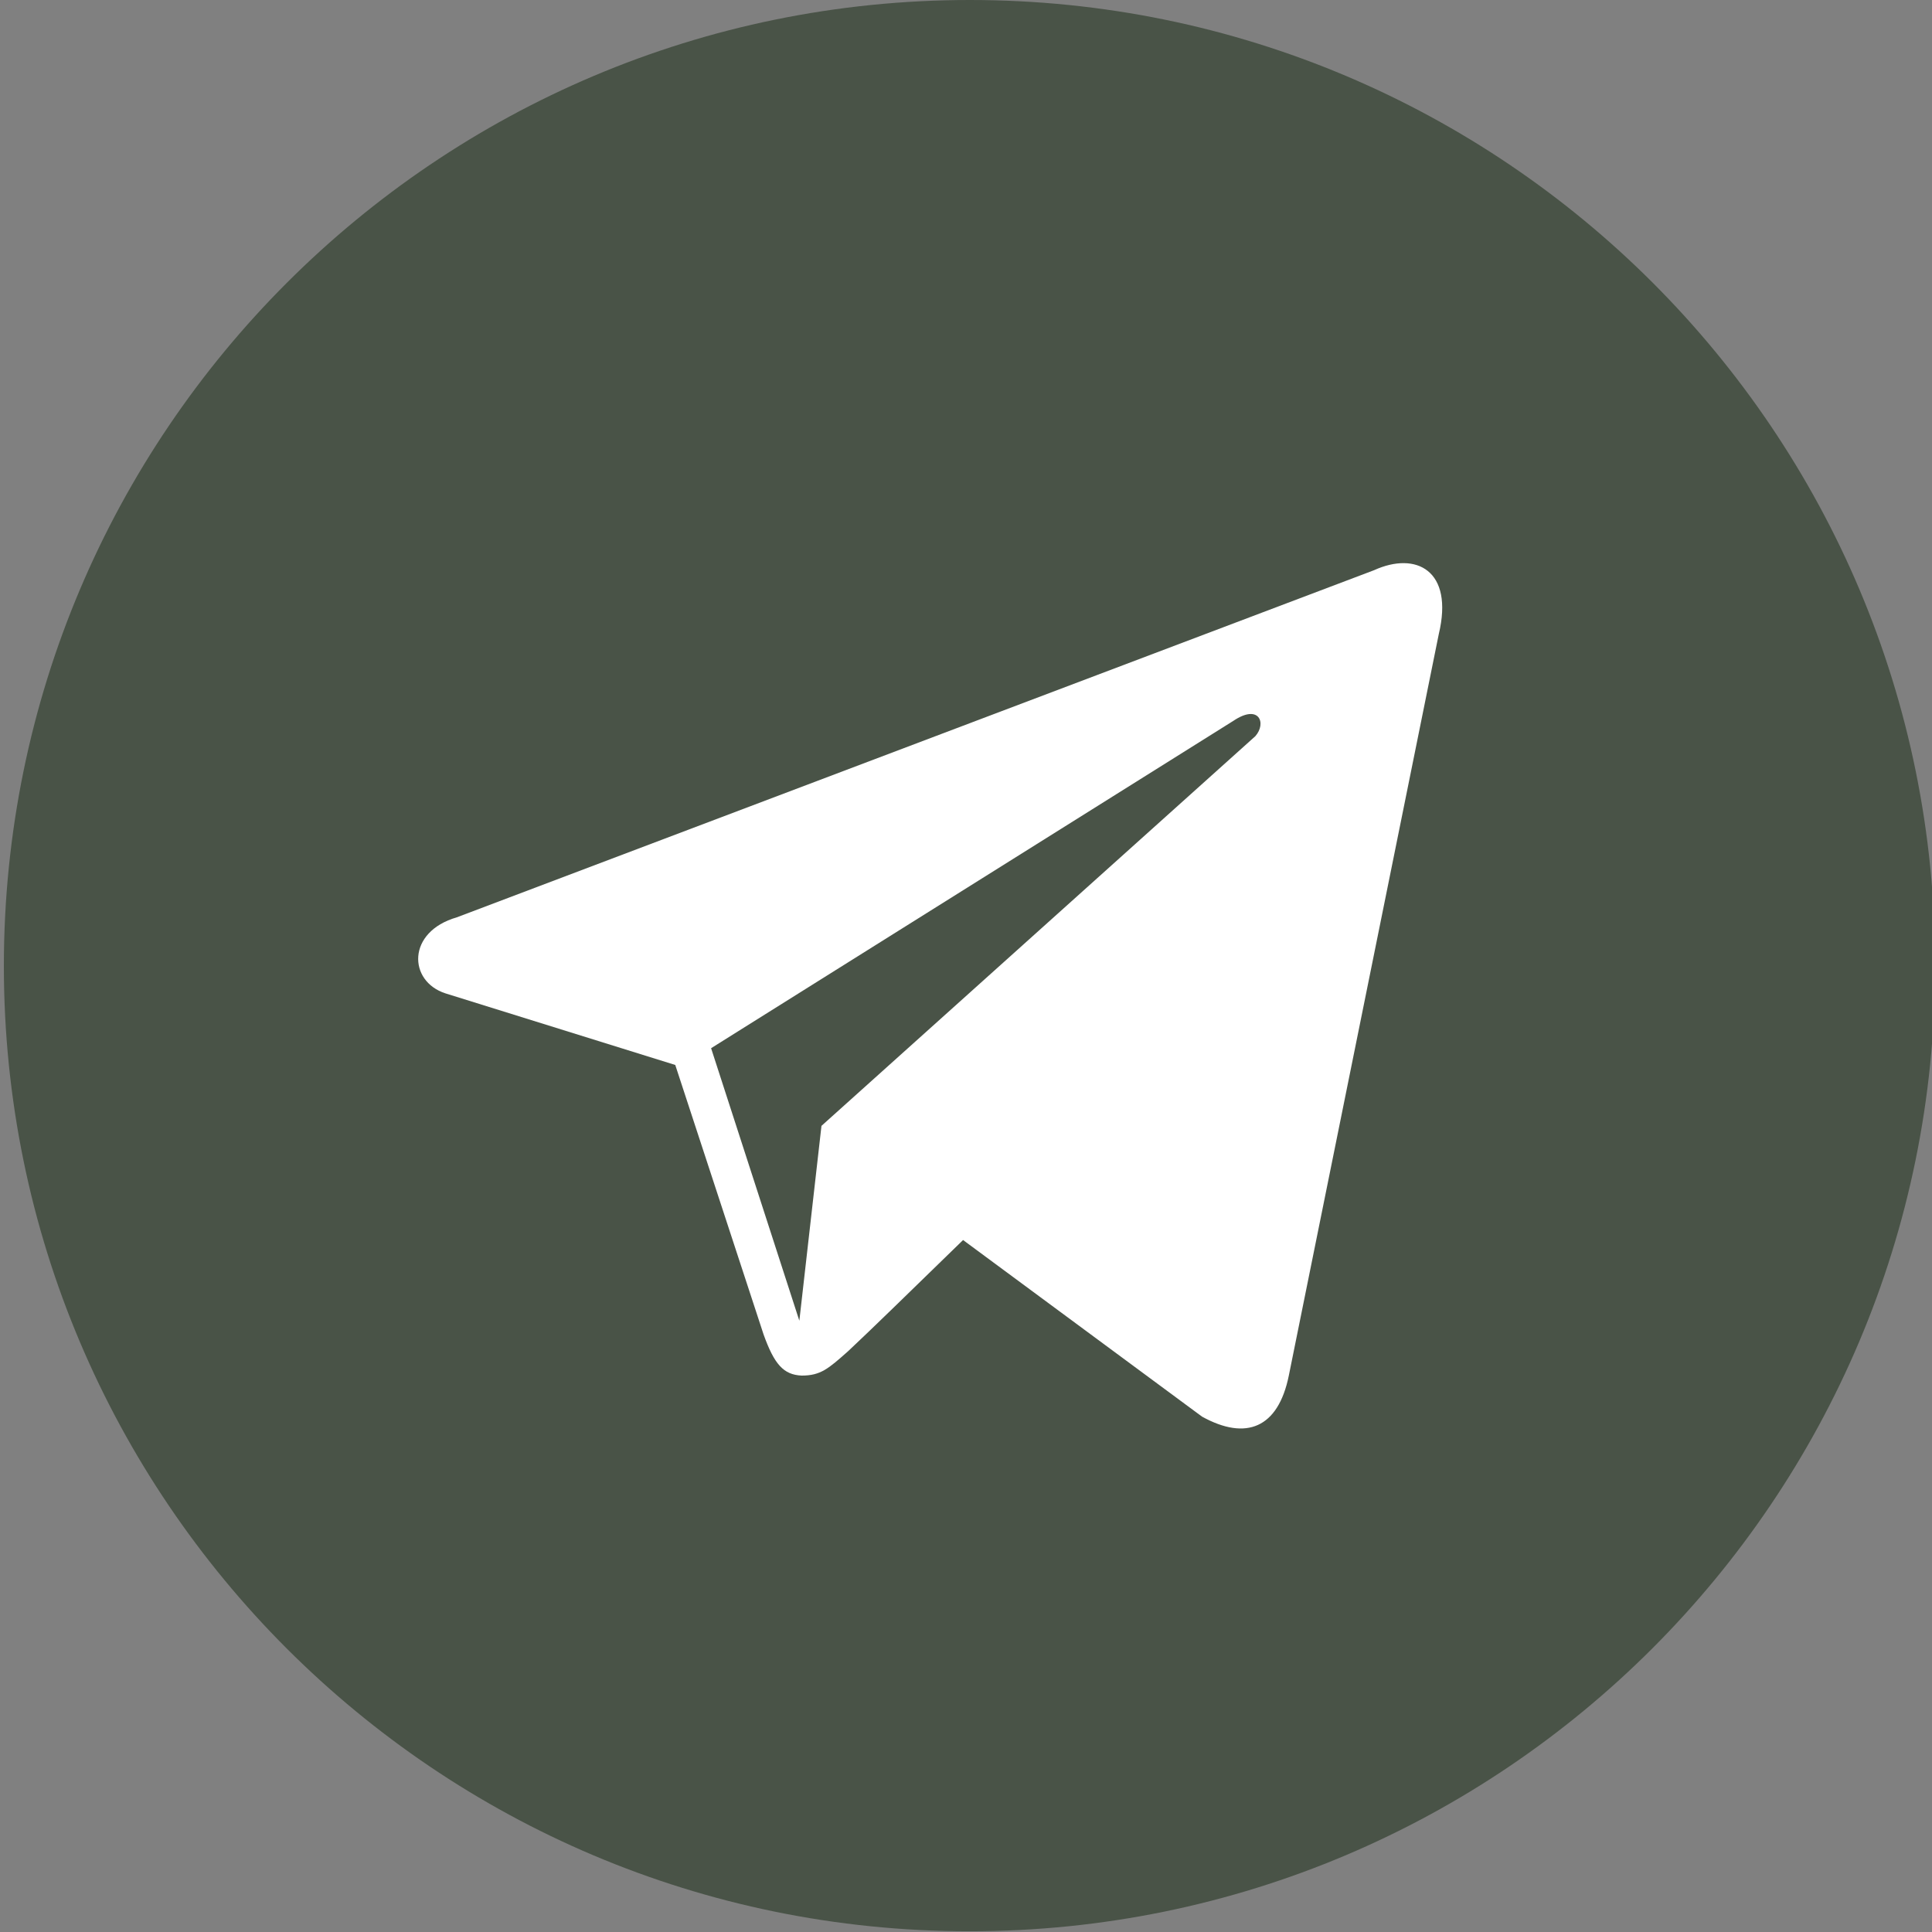
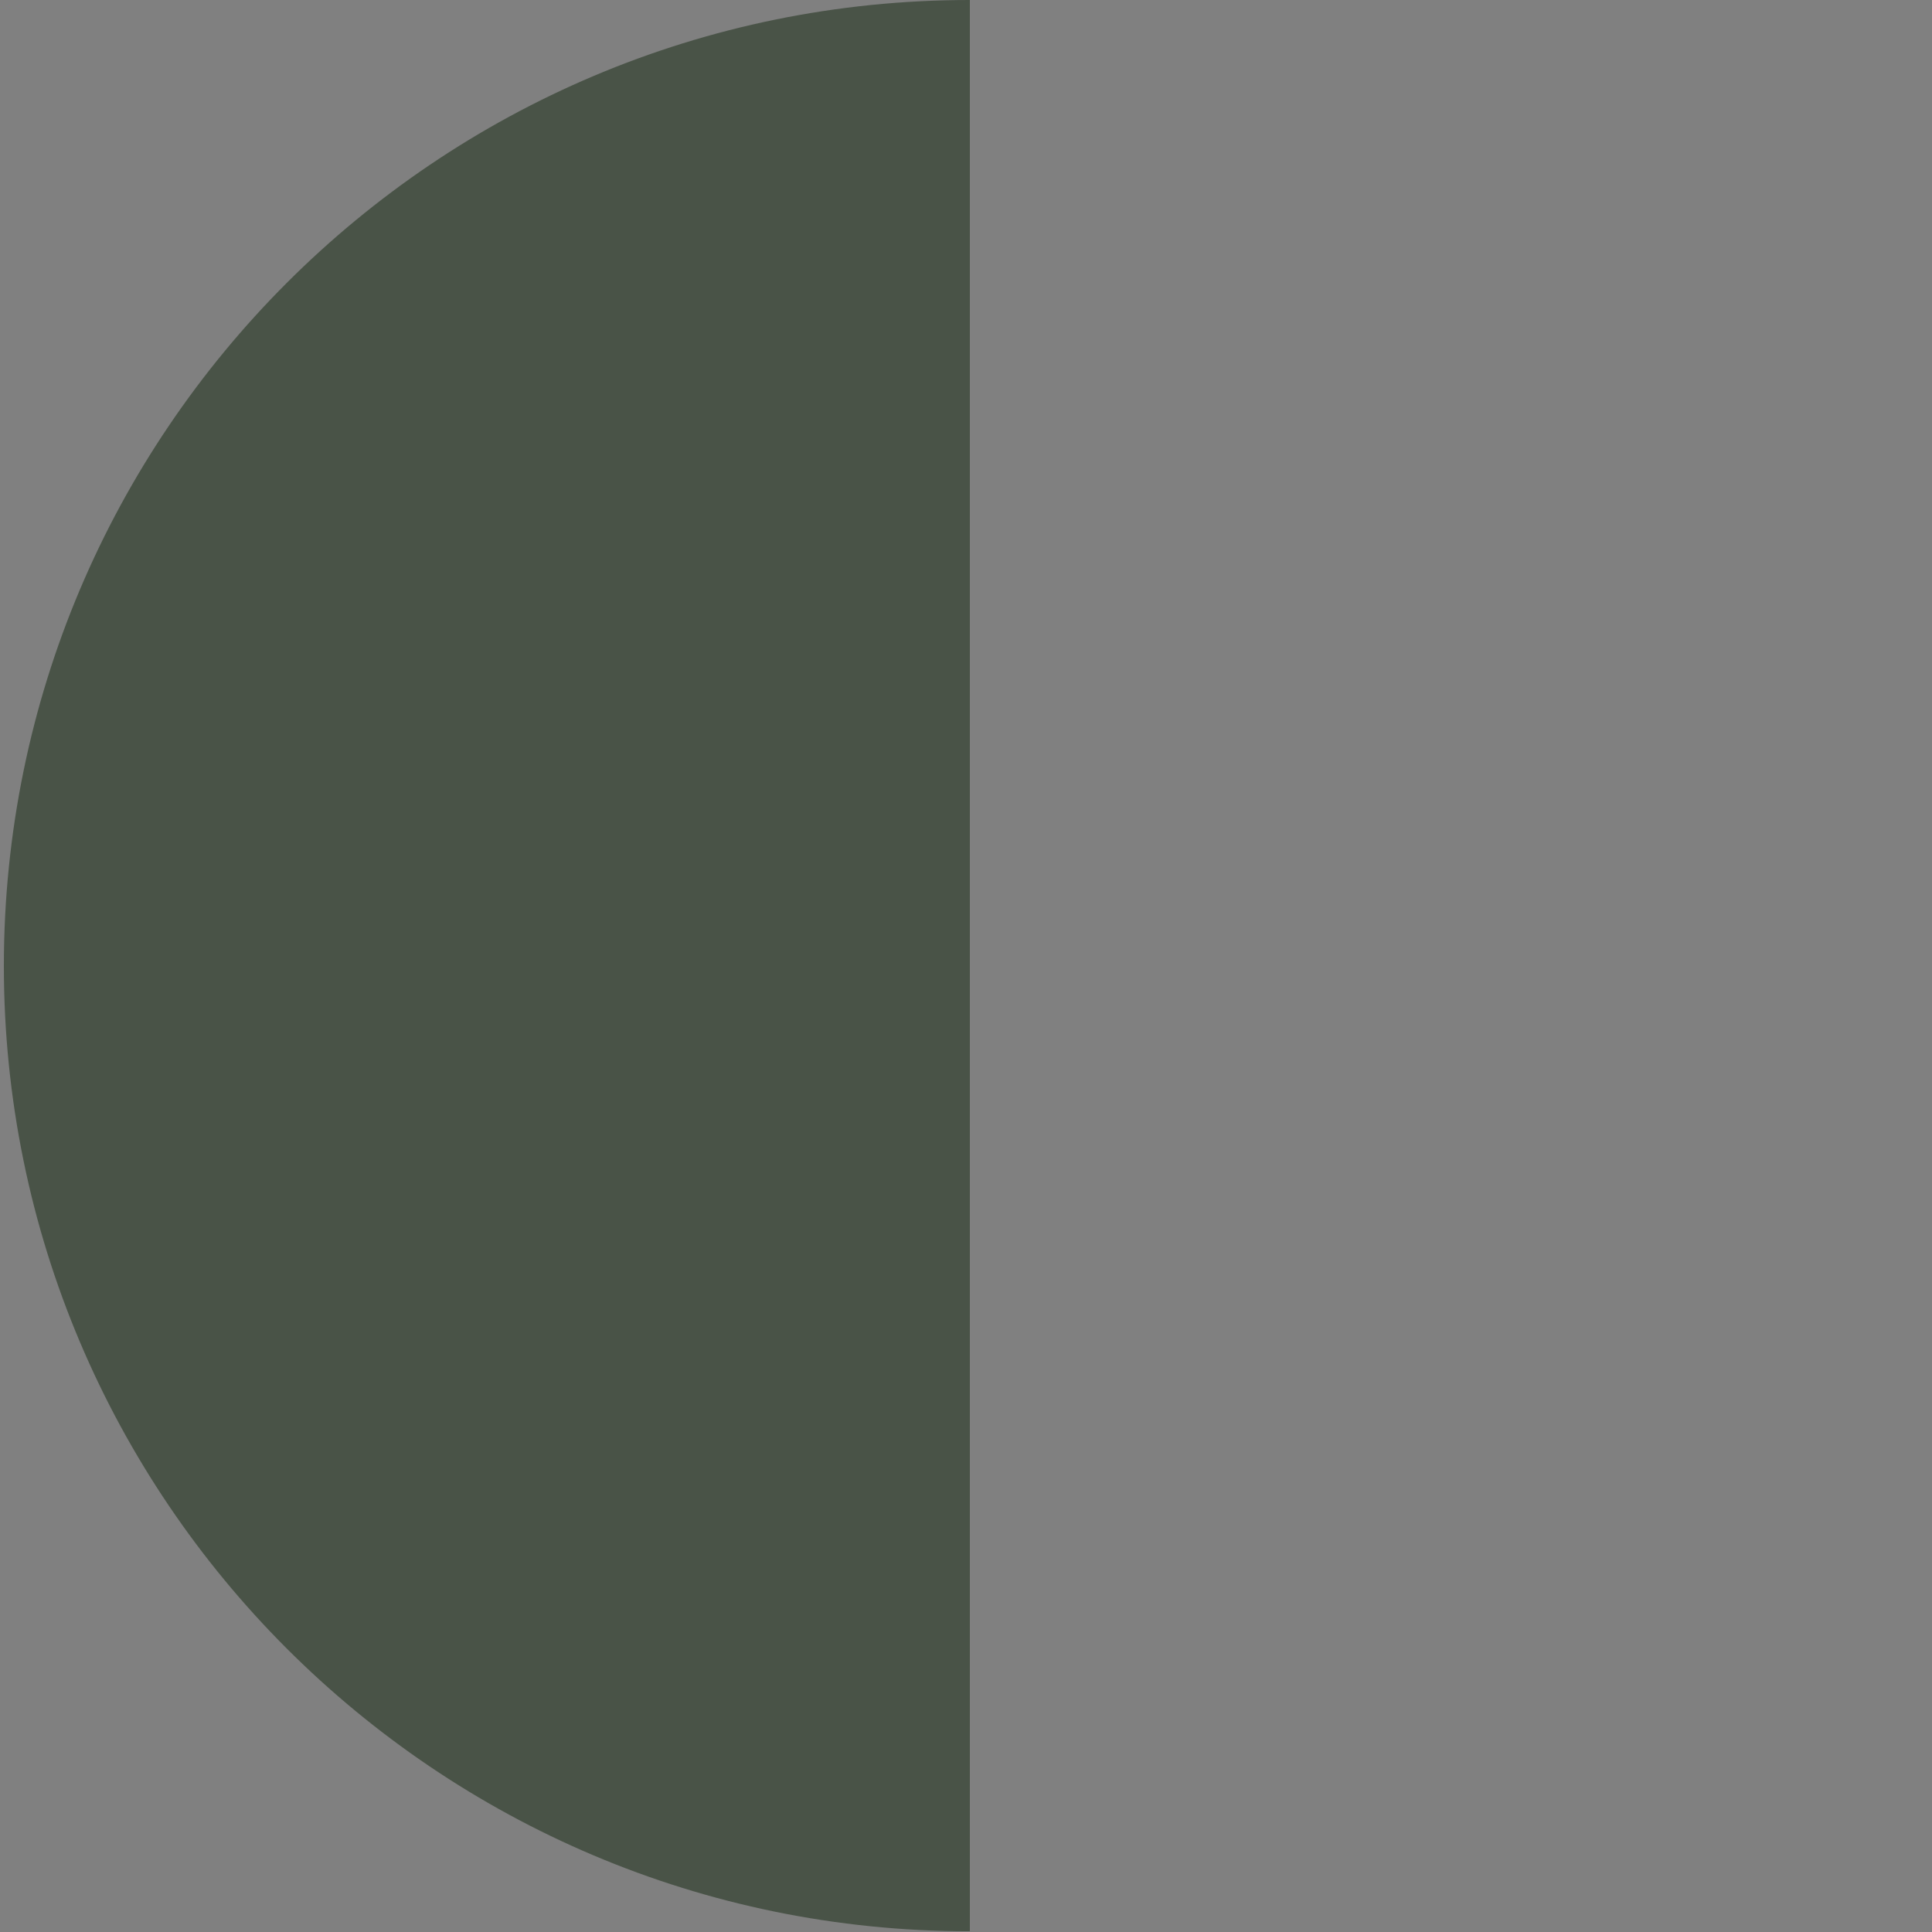
<svg xmlns="http://www.w3.org/2000/svg" width="31" height="31" viewBox="88.5 0 31 31" fill="none">
  <rect x="88.5" y="0" width="31" height="31" fill="#808080" stroke="none" />
-   <path d="M104.062 0c-8.562 0-15.5 6.938-15.5 15.5 0 8.55 6.938 15.488 15.488 15.488h.012c8.55 0 15.488-6.938 15.488-15.488.012-8.562-6.925-15.5-15.488-15.5Z" fill="#495347" />
-   <path d="m110.548 9.149-14.718 5.57c-.806.232-.782 1.026-.183 1.22l3.688 1.149 1.417 4.324c.171.476.318.647.611.66.305 0 .428-.11.745-.391.379-.355.941-.904 1.845-1.784l3.835 2.834c.708.39 1.221.183 1.392-.66l2.406-11.896c.245-1.026-.366-1.332-1.038-1.026Zm-10.638 7.67 8.379-5.252c.415-.28.537.037.354.245l-6.962 6.253-.355 3.127-1.416-4.373Z" fill="#fff" />
+   <path d="M104.062 0c-8.562 0-15.5 6.938-15.5 15.5 0 8.55 6.938 15.488 15.488 15.488h.012Z" fill="#495347" />
</svg>